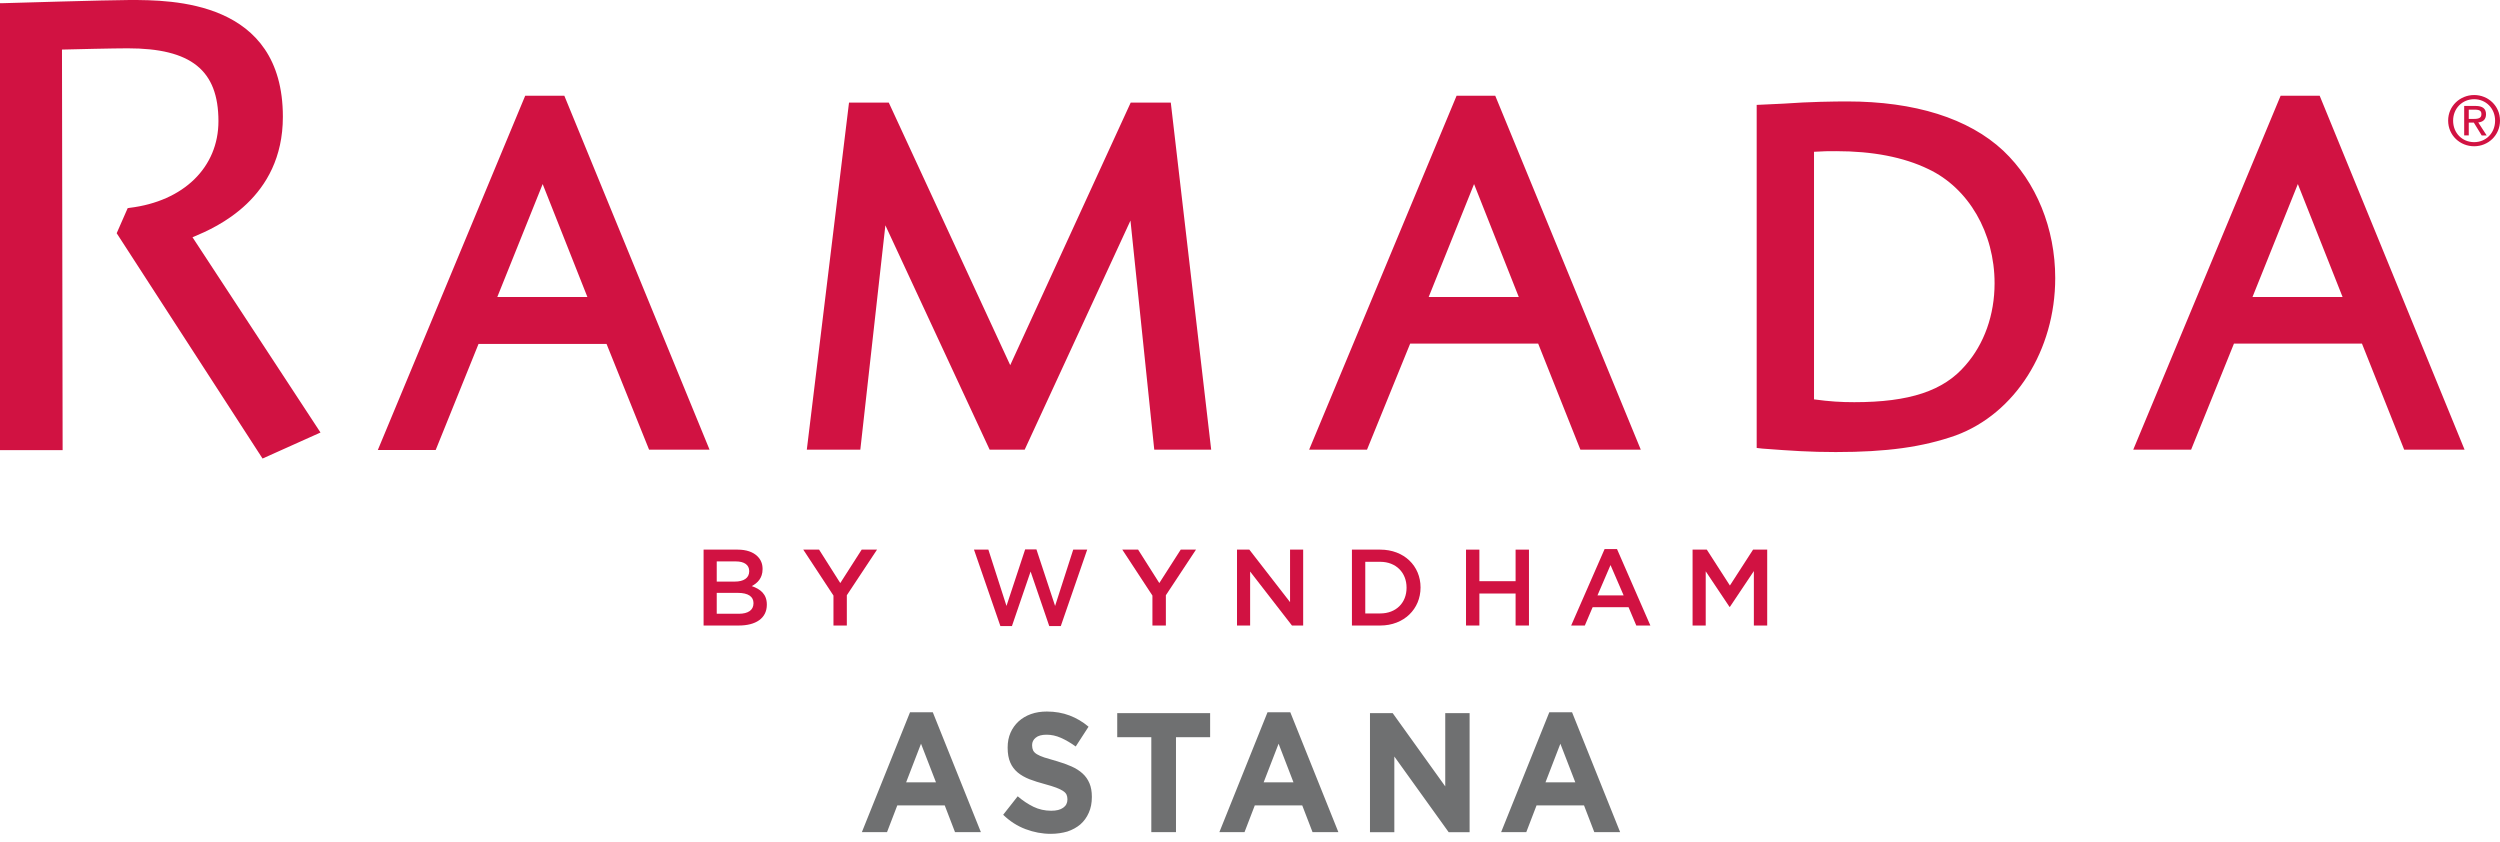
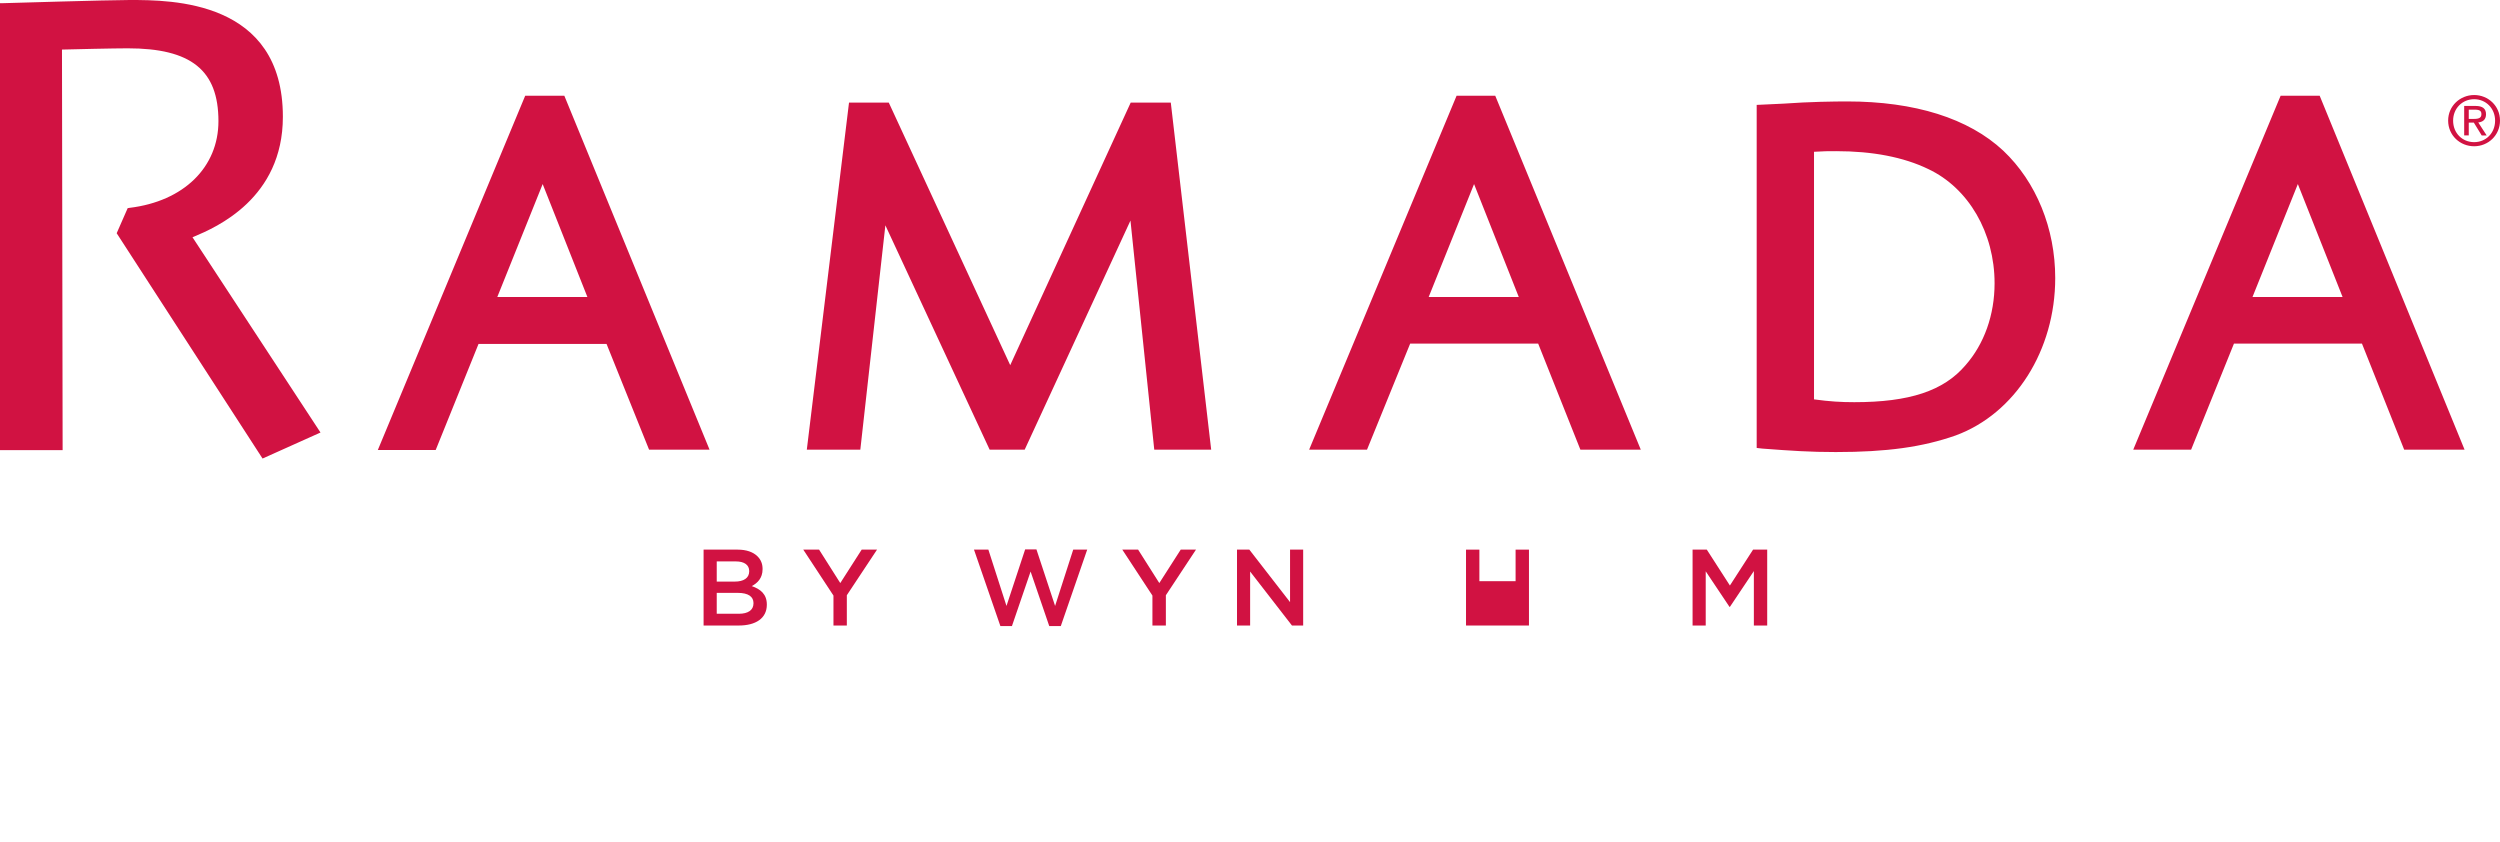
<svg xmlns="http://www.w3.org/2000/svg" width="101" height="34" viewBox="0 0 101 34" fill="none">
  <path fill-rule="evenodd" clip-rule="evenodd" d="M7.777 9.585L12.948 17.474L10.607 18.525L4.714 9.422L5.158 8.41L5.235 8.397C7.423 8.132 8.825 6.755 8.825 4.896C8.825 2.836 7.723 1.952 5.158 1.952C4.603 1.952 2.983 1.99 2.504 2.003L2.53 18.186H0L0 0.128H0.141C0.179 0.128 4.401 0 5.235 0C6.928 0 11.428 0 11.428 4.718C11.428 8.017 8.736 9.183 7.838 9.56C7.812 9.572 7.803 9.572 7.777 9.585ZM94.641 12H91L92.833 7.436L94.641 12ZM92.137 3.868L86.183 18.167H88.521L90.252 13.881H95.423L97.129 18.167H99.569L93.715 3.868H92.137ZM73.286 16.133V6.132C73.653 6.107 73.88 6.107 74.183 6.107C75.649 6.107 76.901 6.346 77.901 6.829C79.533 7.598 80.581 9.406 80.581 11.444C80.581 12.722 80.162 13.897 79.406 14.756C78.521 15.794 77.141 16.248 74.915 16.248C74.372 16.248 73.928 16.222 73.273 16.133H73.286ZM74.624 4.098C74.12 4.098 73.107 4.111 72.056 4.187L70.97 4.238V18.097L71.197 18.123C72.372 18.212 73.12 18.263 74.167 18.263C76.228 18.263 77.671 18.062 79.01 17.592C81.411 16.708 83.031 14.152 83.031 11.233C83.031 9.237 82.27 7.353 80.932 6.088C79.53 4.778 77.355 4.098 74.624 4.098ZM61.359 12H57.718L59.552 7.436L61.359 12ZM58.846 3.868L52.889 18.167H55.227L56.971 13.881H62.142L63.848 18.167H66.288L60.408 3.868H58.846ZM47.3 4.146L48.932 18.167H46.632L45.671 8.911L41.397 18.167H39.982L35.769 9.103L34.757 18.167H32.595L34.3 4.146H35.907L40.813 14.753L45.68 4.146H47.3ZM21.924 7.436L20.09 12H23.731L21.924 7.436ZM22.799 3.868L28.666 18.167H26.223L24.504 13.894H19.333L17.602 18.18H15.264L21.218 3.868H22.799ZM99.738 4.804H99.956C100.179 4.804 100.249 4.74 100.249 4.609C100.249 4.494 100.195 4.43 99.984 4.43H99.738V4.804ZM99.738 5.471H99.553V4.28H100.01C100.294 4.28 100.435 4.385 100.435 4.618C100.435 4.836 100.301 4.928 100.122 4.947L100.463 5.474H100.262L99.943 4.954H99.738V5.471ZM99.956 4.008C99.477 4.008 99.106 4.379 99.106 4.874C99.106 5.379 99.477 5.743 99.956 5.743C100.428 5.743 100.802 5.379 100.802 4.874C100.802 4.379 100.431 4.008 99.956 4.008ZM99.956 3.839C100.521 3.839 101 4.277 101 4.871C101 5.471 100.518 5.909 99.956 5.909C99.387 5.909 98.905 5.471 98.905 4.871C98.905 4.28 99.39 3.839 99.956 3.839Z" fill="#D11242" />
  <path fill-rule="evenodd" clip-rule="evenodd" d="M29.808 23.952H28.956V24.796H29.85C30.217 24.796 30.441 24.652 30.441 24.374V24.364C30.441 24.106 30.233 23.952 29.808 23.952ZM30.268 23.071C30.268 22.828 30.077 22.681 29.728 22.681H28.956V23.496H29.69C30.035 23.496 30.268 23.358 30.268 23.081V23.071ZM28.425 22.205H29.802C30.153 22.205 30.428 22.301 30.604 22.477C30.741 22.614 30.808 22.78 30.808 22.985V22.994C30.808 23.361 30.597 23.56 30.37 23.678C30.728 23.802 30.98 24.007 30.98 24.422V24.431C30.98 24.981 30.53 25.271 29.847 25.271H28.425V22.205Z" fill="#D11242" />
  <path fill-rule="evenodd" clip-rule="evenodd" d="M33.672 24.061L32.452 22.205H33.091L33.947 23.556L34.812 22.205H35.432L34.212 24.048V25.271H33.672V24.061Z" fill="#D11242" />
  <path fill-rule="evenodd" clip-rule="evenodd" d="M39.349 22.205H39.93L40.662 24.48L41.416 22.196H41.872L42.626 24.48L43.358 22.205H43.923L42.856 25.294H42.39L41.636 23.09L40.882 25.294H40.416L39.349 22.205Z" fill="#D11242" />
  <path fill-rule="evenodd" clip-rule="evenodd" d="M46.558 24.061L45.341 22.205H45.98L46.836 23.556L47.701 22.205H48.318L47.101 24.048V25.271H46.558V24.061Z" fill="#D11242" />
  <path fill-rule="evenodd" clip-rule="evenodd" d="M49.975 22.205H50.473L52.118 24.326V22.205H52.648V25.271H52.195L50.505 23.09V25.271H49.975V22.205Z" fill="#D11242" />
-   <path fill-rule="evenodd" clip-rule="evenodd" d="M55.157 22.697V24.783H55.761C56.406 24.783 56.825 24.349 56.825 23.748V23.738C56.825 23.138 56.403 22.697 55.761 22.697H55.157ZM54.618 22.205H55.761C56.726 22.205 57.39 22.866 57.39 23.729V23.738C57.39 24.601 56.722 25.271 55.761 25.271H54.618V22.205Z" fill="#D11242" />
-   <path fill-rule="evenodd" clip-rule="evenodd" d="M59.227 22.205H59.767V23.48H61.23V22.205H61.77V25.271H61.23V23.978H59.767V25.271H59.227V22.205Z" fill="#D11242" />
-   <path fill-rule="evenodd" clip-rule="evenodd" d="M65.595 24.054L65.065 22.828L64.538 24.054H65.595ZM64.826 22.182H65.327L66.675 25.271H66.106L65.793 24.53H64.343L64.027 25.271H63.475L64.826 22.182Z" fill="#D11242" />
+   <path fill-rule="evenodd" clip-rule="evenodd" d="M59.227 22.205H59.767V23.48H61.23V22.205H61.77V25.271H61.23V23.978V25.271H59.227V22.205Z" fill="#D11242" />
  <path fill-rule="evenodd" clip-rule="evenodd" d="M68.38 22.205H68.955L69.888 23.655L70.824 22.205H71.395V25.271H70.856V23.071L69.888 24.518H69.872L68.911 23.081V25.271H68.38V22.205Z" fill="#D11242" />
-   <path fill-rule="evenodd" clip-rule="evenodd" d="M63.642 31.605L63.039 30.046L62.438 31.605H63.642ZM62.592 28.775H63.511L65.453 33.617H64.409L63.994 32.537H62.077L61.662 33.617H60.646L62.592 28.775ZM55.344 28.81H56.264L58.388 31.77V28.81H59.372V33.62H58.526L56.331 30.563V33.62H55.347V28.81H55.344ZM52.256 31.605L51.655 30.046L51.052 31.605H52.256ZM51.208 28.775H52.128L54.07 33.617H53.026L52.61 32.537H50.694L50.279 33.617H49.263L51.208 28.775ZM46.516 29.784H45.136V28.81H48.889V29.784H47.51V33.617H46.513V29.784H46.516ZM42.45 33.687C42.105 33.687 41.767 33.623 41.435 33.498C41.102 33.374 40.799 33.179 40.528 32.917L41.115 32.17C41.323 32.349 41.537 32.489 41.754 32.595C41.971 32.7 42.211 32.754 42.469 32.754C42.677 32.754 42.837 32.716 42.952 32.633C43.067 32.553 43.124 32.441 43.124 32.301V32.288C43.124 32.218 43.111 32.157 43.089 32.106C43.063 32.052 43.022 32.004 42.952 31.959C42.885 31.914 42.792 31.866 42.674 31.822C42.556 31.777 42.399 31.729 42.211 31.678C41.984 31.617 41.776 31.553 41.588 31.48C41.403 31.406 41.246 31.317 41.115 31.208C40.987 31.1 40.885 30.969 40.815 30.806C40.745 30.646 40.709 30.448 40.709 30.209V30.196C40.709 29.976 40.748 29.777 40.825 29.602C40.901 29.426 41.013 29.273 41.15 29.145C41.291 29.017 41.457 28.918 41.652 28.848C41.847 28.778 42.061 28.746 42.294 28.746C42.626 28.746 42.932 28.8 43.21 28.905C43.488 29.011 43.744 29.161 43.977 29.359L43.459 30.158C43.255 30.011 43.057 29.896 42.862 29.809C42.667 29.723 42.476 29.682 42.281 29.682C42.089 29.682 41.942 29.72 41.843 29.803C41.744 29.883 41.697 29.982 41.697 30.1V30.113C41.697 30.193 41.712 30.26 41.738 30.317C41.767 30.375 41.818 30.426 41.891 30.471C41.965 30.515 42.064 30.56 42.191 30.602C42.319 30.643 42.479 30.691 42.674 30.745C42.901 30.809 43.105 30.883 43.284 30.962C43.463 31.042 43.616 31.138 43.737 31.25C43.862 31.362 43.951 31.496 44.015 31.646C44.079 31.796 44.111 31.978 44.111 32.189V32.202C44.111 32.441 44.07 32.652 43.986 32.837C43.904 33.023 43.792 33.179 43.645 33.307C43.498 33.431 43.322 33.527 43.121 33.594C42.92 33.652 42.696 33.687 42.45 33.687ZM37.813 31.605L37.209 30.046L36.608 31.605H37.813ZM36.765 28.775H37.685L39.627 33.617H38.582L38.167 32.537H36.251L35.836 33.617H34.82L36.765 28.775Z" fill="#6F7071" />
</svg>